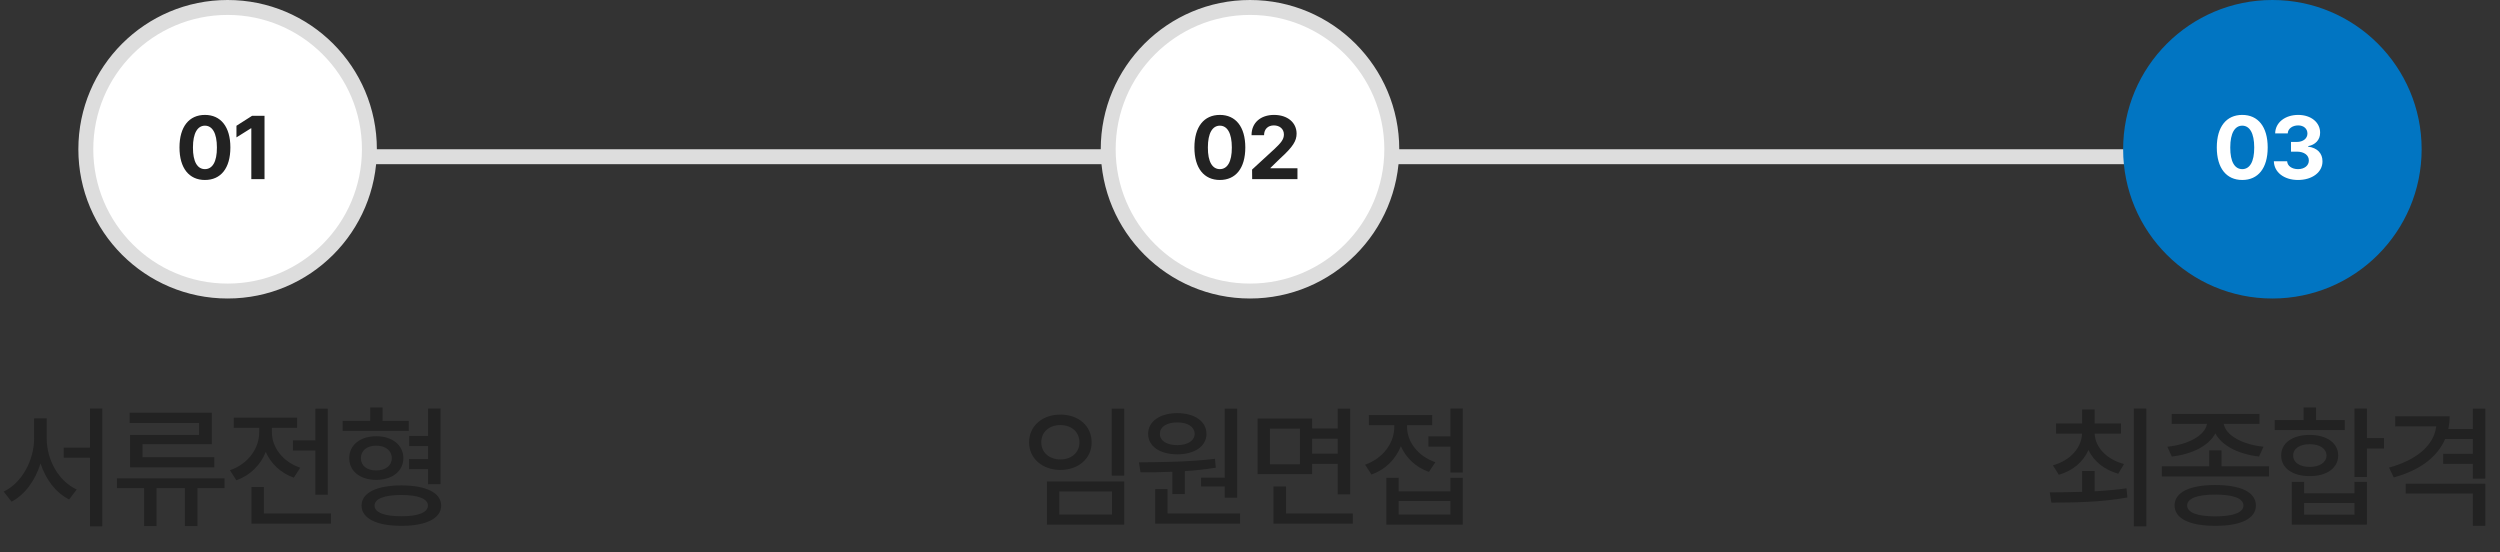
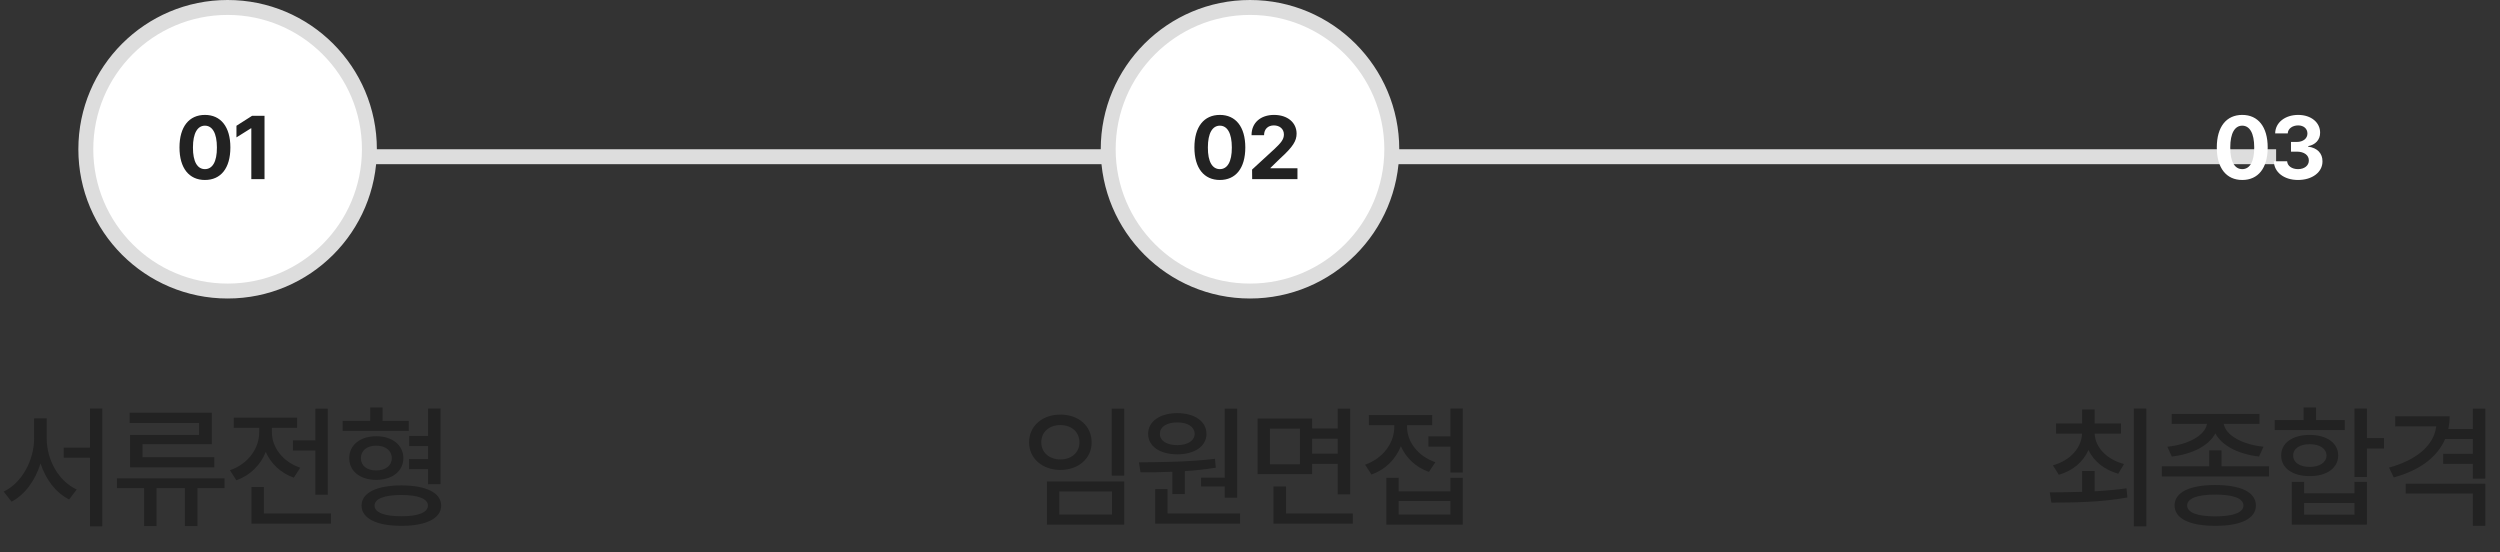
<svg xmlns="http://www.w3.org/2000/svg" width="335" height="74" viewBox="0 0 335 74" fill="none">
  <rect x="0" y="0" width="335" height="74" fill="#333333" stroke="none" />
  <rect x="30" y="20" width="275" height="2" fill="#DDDDDD" />
  <circle cx="30.5" cy="20" r="19" fill="white" stroke="#DDDDDD" stroke-width="2" />
  <path d="M27.461 24.117C25.34 24.117 24.051 22.535 24.051 19.758C24.051 16.98 25.34 15.398 27.461 15.398C29.582 15.398 30.871 16.992 30.871 19.758C30.871 22.547 29.582 24.117 27.461 24.117ZM27.461 22.664C28.445 22.664 29.078 21.715 29.066 19.758C29.066 17.824 28.445 16.84 27.461 16.84C26.477 16.84 25.855 17.824 25.855 19.758C25.844 21.715 26.477 22.664 27.461 22.664ZM35.446 15.516V24H33.677V17.191H33.63L31.684 18.41V16.852L33.782 15.516H35.446Z" fill="#222222" />
  <path d="M6.258 58.752C6.258 61.635 7.875 64.5 10.283 65.59L9.264 66.926C7.471 66.029 6.126 64.245 5.432 62.092C4.737 64.359 3.357 66.275 1.547 67.225L0.492 65.871C2.936 64.711 4.57 61.67 4.57 58.752V56.062H6.258V58.752ZM13.711 54.744V70.529H12.059V61.336H8.543V59.982H12.059V54.744H13.711ZM30.083 64.096V65.414H26.462V70.494H24.775V65.414H20.978V70.494H19.308V65.414H15.669V64.096H30.083ZM28.378 55.307V59.525H19.097V61.266H28.712V62.619H17.427V58.277H26.673V56.678H17.374V55.307H28.378ZM43.924 54.762V66.293H42.254V60.369H39.248V59.016H42.254V54.762H43.924ZM44.346 68.807V70.16H33.694V65.256H35.364V68.807H44.346ZM36.436 57.943C36.436 59.912 37.86 61.881 40.233 62.672L39.371 64.008C37.605 63.384 36.295 62.118 35.61 60.562C34.924 62.294 33.544 63.691 31.672 64.359L30.811 63.006C33.237 62.18 34.731 60.105 34.731 57.943V57.328H31.321V55.957H39.811V57.328H36.436V57.943ZM54.777 56.397V57.732H45.918V56.397H49.609V54.603H51.261V56.397H54.777ZM50.418 58.453C52.544 58.453 54.039 59.631 54.056 61.389C54.039 63.147 52.544 64.307 50.418 64.307C48.273 64.307 46.797 63.147 46.797 61.389C46.797 59.631 48.273 58.453 50.418 58.453ZM50.418 59.719C49.169 59.719 48.361 60.369 48.361 61.389C48.361 62.408 49.169 63.041 50.418 63.041C51.648 63.041 52.492 62.408 52.509 61.389C52.492 60.369 51.648 59.719 50.418 59.719ZM59.031 54.744V64.887H57.361V62.865H54.812V61.512H57.361V59.772H54.83V58.418H57.361V54.744H59.031ZM53.793 65.045C57.097 65.045 59.119 66.029 59.119 67.752C59.119 69.457 57.097 70.477 53.793 70.459C50.47 70.477 48.449 69.457 48.449 67.752C48.449 66.029 50.47 65.045 53.793 65.045ZM53.793 66.328C51.525 66.328 50.189 66.82 50.189 67.752C50.189 68.666 51.525 69.193 53.793 69.176C56.007 69.193 57.343 68.666 57.343 67.752C57.343 66.82 56.007 66.328 53.793 66.328Z" fill="#222222" />
  <circle cx="167.5" cy="20" r="19" fill="white" stroke="#DDDDDD" stroke-width="2" />
  <path d="M163.461 24.117C161.34 24.117 160.051 22.535 160.051 19.758C160.051 16.98 161.34 15.398 163.461 15.398C165.582 15.398 166.871 16.992 166.871 19.758C166.871 22.547 165.582 24.117 163.461 24.117ZM163.461 22.664C164.445 22.664 165.078 21.715 165.066 19.758C165.066 17.824 164.445 16.84 163.461 16.84C162.477 16.84 161.855 17.824 161.855 19.758C161.844 21.715 162.477 22.664 163.461 22.664ZM167.79 24L167.778 22.723L170.825 19.922C171.622 19.16 172.044 18.691 172.044 18.023C172.044 17.273 171.47 16.805 170.696 16.805C169.899 16.805 169.384 17.309 169.384 18.117H167.708C167.696 16.453 168.927 15.398 170.72 15.398C172.536 15.398 173.743 16.43 173.743 17.906C173.743 18.867 173.274 19.664 171.528 21.246L170.239 22.5V22.547H173.86V24H167.79Z" fill="#222222" />
  <path d="M150.641 54.762V63.727H148.971V54.762H150.641ZM150.641 64.518V70.301H140.287V64.518H150.641ZM141.939 65.853V68.947H149.006V65.853H141.939ZM142.098 55.553C144.506 55.553 146.281 57.065 146.281 59.279C146.281 61.441 144.506 62.971 142.098 62.971C139.689 62.971 137.896 61.441 137.896 59.279C137.896 57.065 139.689 55.553 142.098 55.553ZM142.098 56.959C140.604 56.959 139.531 57.873 139.531 59.279C139.531 60.633 140.604 61.565 142.098 61.565C143.574 61.565 144.646 60.633 144.646 59.279C144.646 57.873 143.574 56.959 142.098 56.959ZM165.782 54.762V66.697H164.113V65.186H160.948V64.008H164.113V54.762H165.782ZM166.169 68.807V70.16H154.796V65.537H156.448V68.807H166.169ZM152.616 61.951C155.534 61.934 159.454 61.898 162.812 61.477L162.917 62.672C161.572 62.892 160.157 63.041 158.769 63.129V66.205H157.099V63.217C155.57 63.287 154.102 63.296 152.827 63.287L152.616 61.951ZM157.767 55.359C160.07 55.359 161.669 56.467 161.669 58.137C161.669 59.807 160.07 60.879 157.767 60.879C155.429 60.879 153.847 59.807 153.847 58.137C153.847 56.467 155.429 55.359 157.767 55.359ZM157.767 56.607C156.361 56.59 155.411 57.188 155.429 58.137C155.411 59.068 156.361 59.648 157.767 59.648C159.12 59.648 160.07 59.068 160.087 58.137C160.07 57.188 159.12 56.59 157.767 56.607ZM175.827 56.08V57.416H179.254V54.762H180.924V66.24H179.254V62.162H175.827V63.533H168.514V56.08H175.827ZM170.166 57.434V62.215H174.192V57.434H170.166ZM181.276 68.807V70.16H170.641V65.186H172.329V68.807H181.276ZM175.827 60.791H179.254V58.787H175.827V60.791ZM196.013 54.744V63.322H194.361V59.842H191.408V58.471H194.361V54.744H196.013ZM187.418 64.025V65.836H194.361V64.025H196.013V70.301H185.765V64.025H187.418ZM187.418 68.947H194.361V67.137H187.418V68.947ZM188.543 57.205C188.543 59.156 189.966 61.125 192.339 61.934L191.478 63.234C189.703 62.61 188.402 61.353 187.716 59.789C187.022 61.538 185.651 62.927 183.779 63.586L182.918 62.268C185.343 61.424 186.838 59.35 186.838 57.188V56.977H183.427V55.623H191.918V56.977H188.543V57.205Z" fill="#222222" />
-   <circle cx="304.5" cy="20" r="20" fill="#0175C2" />
  <path d="M300.461 24.117C298.34 24.117 297.051 22.535 297.051 19.758C297.051 16.98 298.34 15.398 300.461 15.398C302.582 15.398 303.871 16.992 303.871 19.758C303.871 22.547 302.582 24.117 300.461 24.117ZM300.461 22.664C301.445 22.664 302.078 21.715 302.066 19.758C302.066 17.824 301.445 16.84 300.461 16.84C299.477 16.84 298.855 17.824 298.855 19.758C298.844 21.715 299.477 22.664 300.461 22.664ZM307.93 24.117C306.067 24.117 304.731 23.086 304.696 21.609H306.477C306.512 22.242 307.122 22.664 307.942 22.664C308.786 22.664 309.395 22.184 309.384 21.504C309.395 20.812 308.774 20.32 307.778 20.32H306.993V19.02H307.778C308.61 19.02 309.196 18.562 309.196 17.895C309.196 17.25 308.704 16.805 307.954 16.805C307.204 16.805 306.583 17.227 306.559 17.871H304.872C304.895 16.406 306.22 15.398 307.954 15.398C309.723 15.398 310.907 16.441 310.895 17.789C310.907 18.738 310.239 19.418 309.29 19.582V19.652C310.532 19.805 311.223 20.566 311.212 21.621C311.223 23.074 309.841 24.117 307.93 24.117Z" fill="white" />
  <path d="M280.68 63.111V65.836C282.121 65.757 283.58 65.634 284.951 65.432L285.074 66.662C281.506 67.312 277.691 67.348 274.879 67.348L274.668 65.977C275.934 65.968 277.428 65.959 279.01 65.906V63.111H280.68ZM284.213 56.748V58.102H280.68C280.768 59.947 282.262 61.547 284.617 62.18L283.844 63.48C281.963 62.944 280.557 61.802 279.854 60.299C279.159 61.881 277.779 63.076 275.881 63.621L275.09 62.355C277.437 61.688 278.913 60.035 278.992 58.102H275.512V56.748H279.01V54.867H280.68V56.748H284.213ZM287.605 54.744V70.529H285.936V54.744H287.605ZM297.685 60.352V62.478H304.048V63.85H289.687V62.478H296.032V60.352H297.685ZM296.859 64.992C300.269 64.992 302.29 65.959 302.29 67.734C302.29 69.492 300.269 70.477 296.859 70.459C293.431 70.477 291.392 69.492 291.392 67.734C291.392 65.959 293.431 64.992 296.859 64.992ZM296.859 66.275C294.433 66.275 293.079 66.785 293.079 67.734C293.079 68.684 294.433 69.193 296.859 69.193C299.249 69.193 300.62 68.684 300.62 67.734C300.62 66.785 299.249 66.275 296.859 66.275ZM302.765 55.465V56.801H297.984C298.221 58.304 300.453 59.578 303.31 59.859L302.712 61.178C299.97 60.861 297.72 59.736 296.859 58.066C295.997 59.736 293.747 60.861 291.023 61.178L290.425 59.859C293.264 59.578 295.496 58.321 295.734 56.801H291.005V55.465H302.765ZM317.168 54.744V58.699H319.454V60.105H317.168V63.92H315.498V54.744H317.168ZM308.748 64.57V66.1H315.498V64.57H317.168V70.301H307.096V64.57H308.748ZM308.748 68.965H315.498V67.4H308.748V68.965ZM314.198 56.291V57.627H304.811V56.291H308.678V54.603H310.348V56.291H314.198ZM309.504 58.277C311.772 58.277 313.319 59.35 313.319 61.037C313.319 62.707 311.772 63.815 309.504 63.797C307.202 63.815 305.672 62.707 305.672 61.037C305.672 59.35 307.202 58.277 309.504 58.277ZM309.504 59.525C308.168 59.508 307.272 60.123 307.289 61.037C307.272 61.969 308.168 62.566 309.504 62.566C310.84 62.566 311.737 61.969 311.754 61.037C311.737 60.123 310.84 59.508 309.504 59.525ZM328.25 55.781C328.25 56.379 328.188 56.941 328.074 57.486H331.361V54.762H333.031V64.131H331.361V62.162H327.388V60.809H331.361V58.822H327.652C326.588 61.292 324.171 63.059 320.761 63.973L320.129 62.654C323.873 61.644 326.149 59.64 326.457 57.135H320.955V55.781H328.25ZM333.031 64.816V70.459H331.361V66.135H322.361V64.816H333.031Z" fill="#222222" />
</svg>